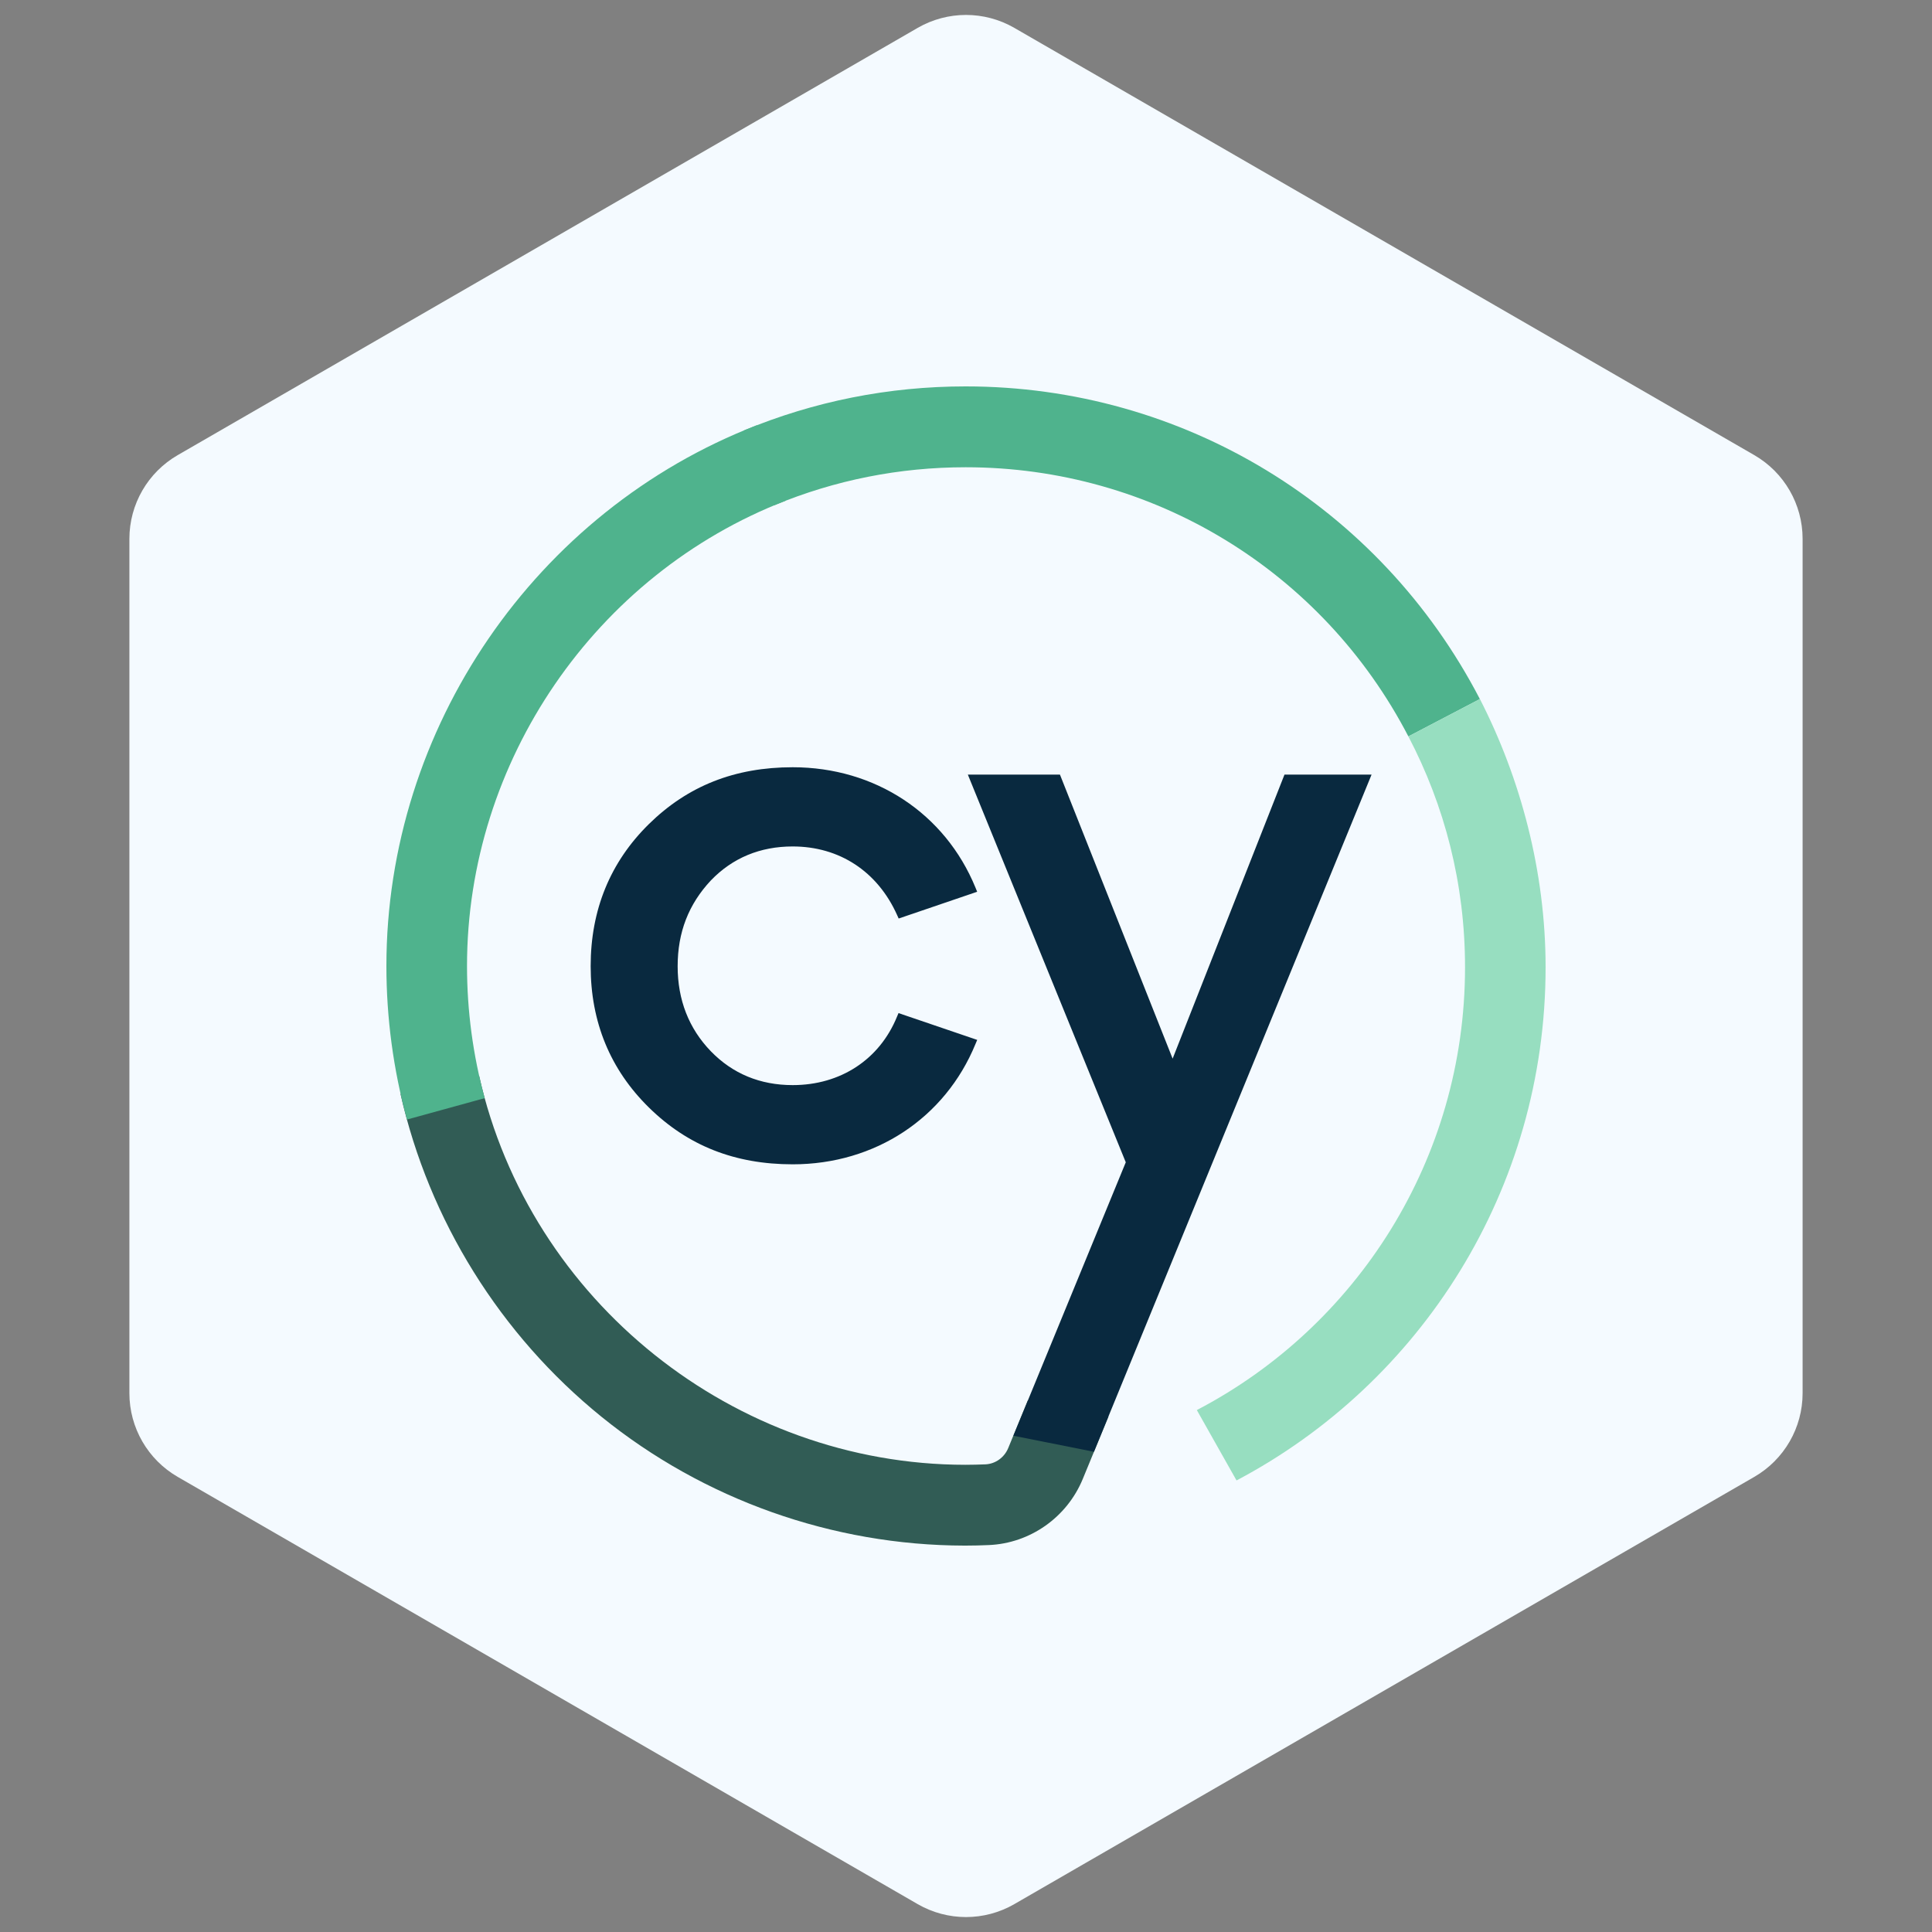
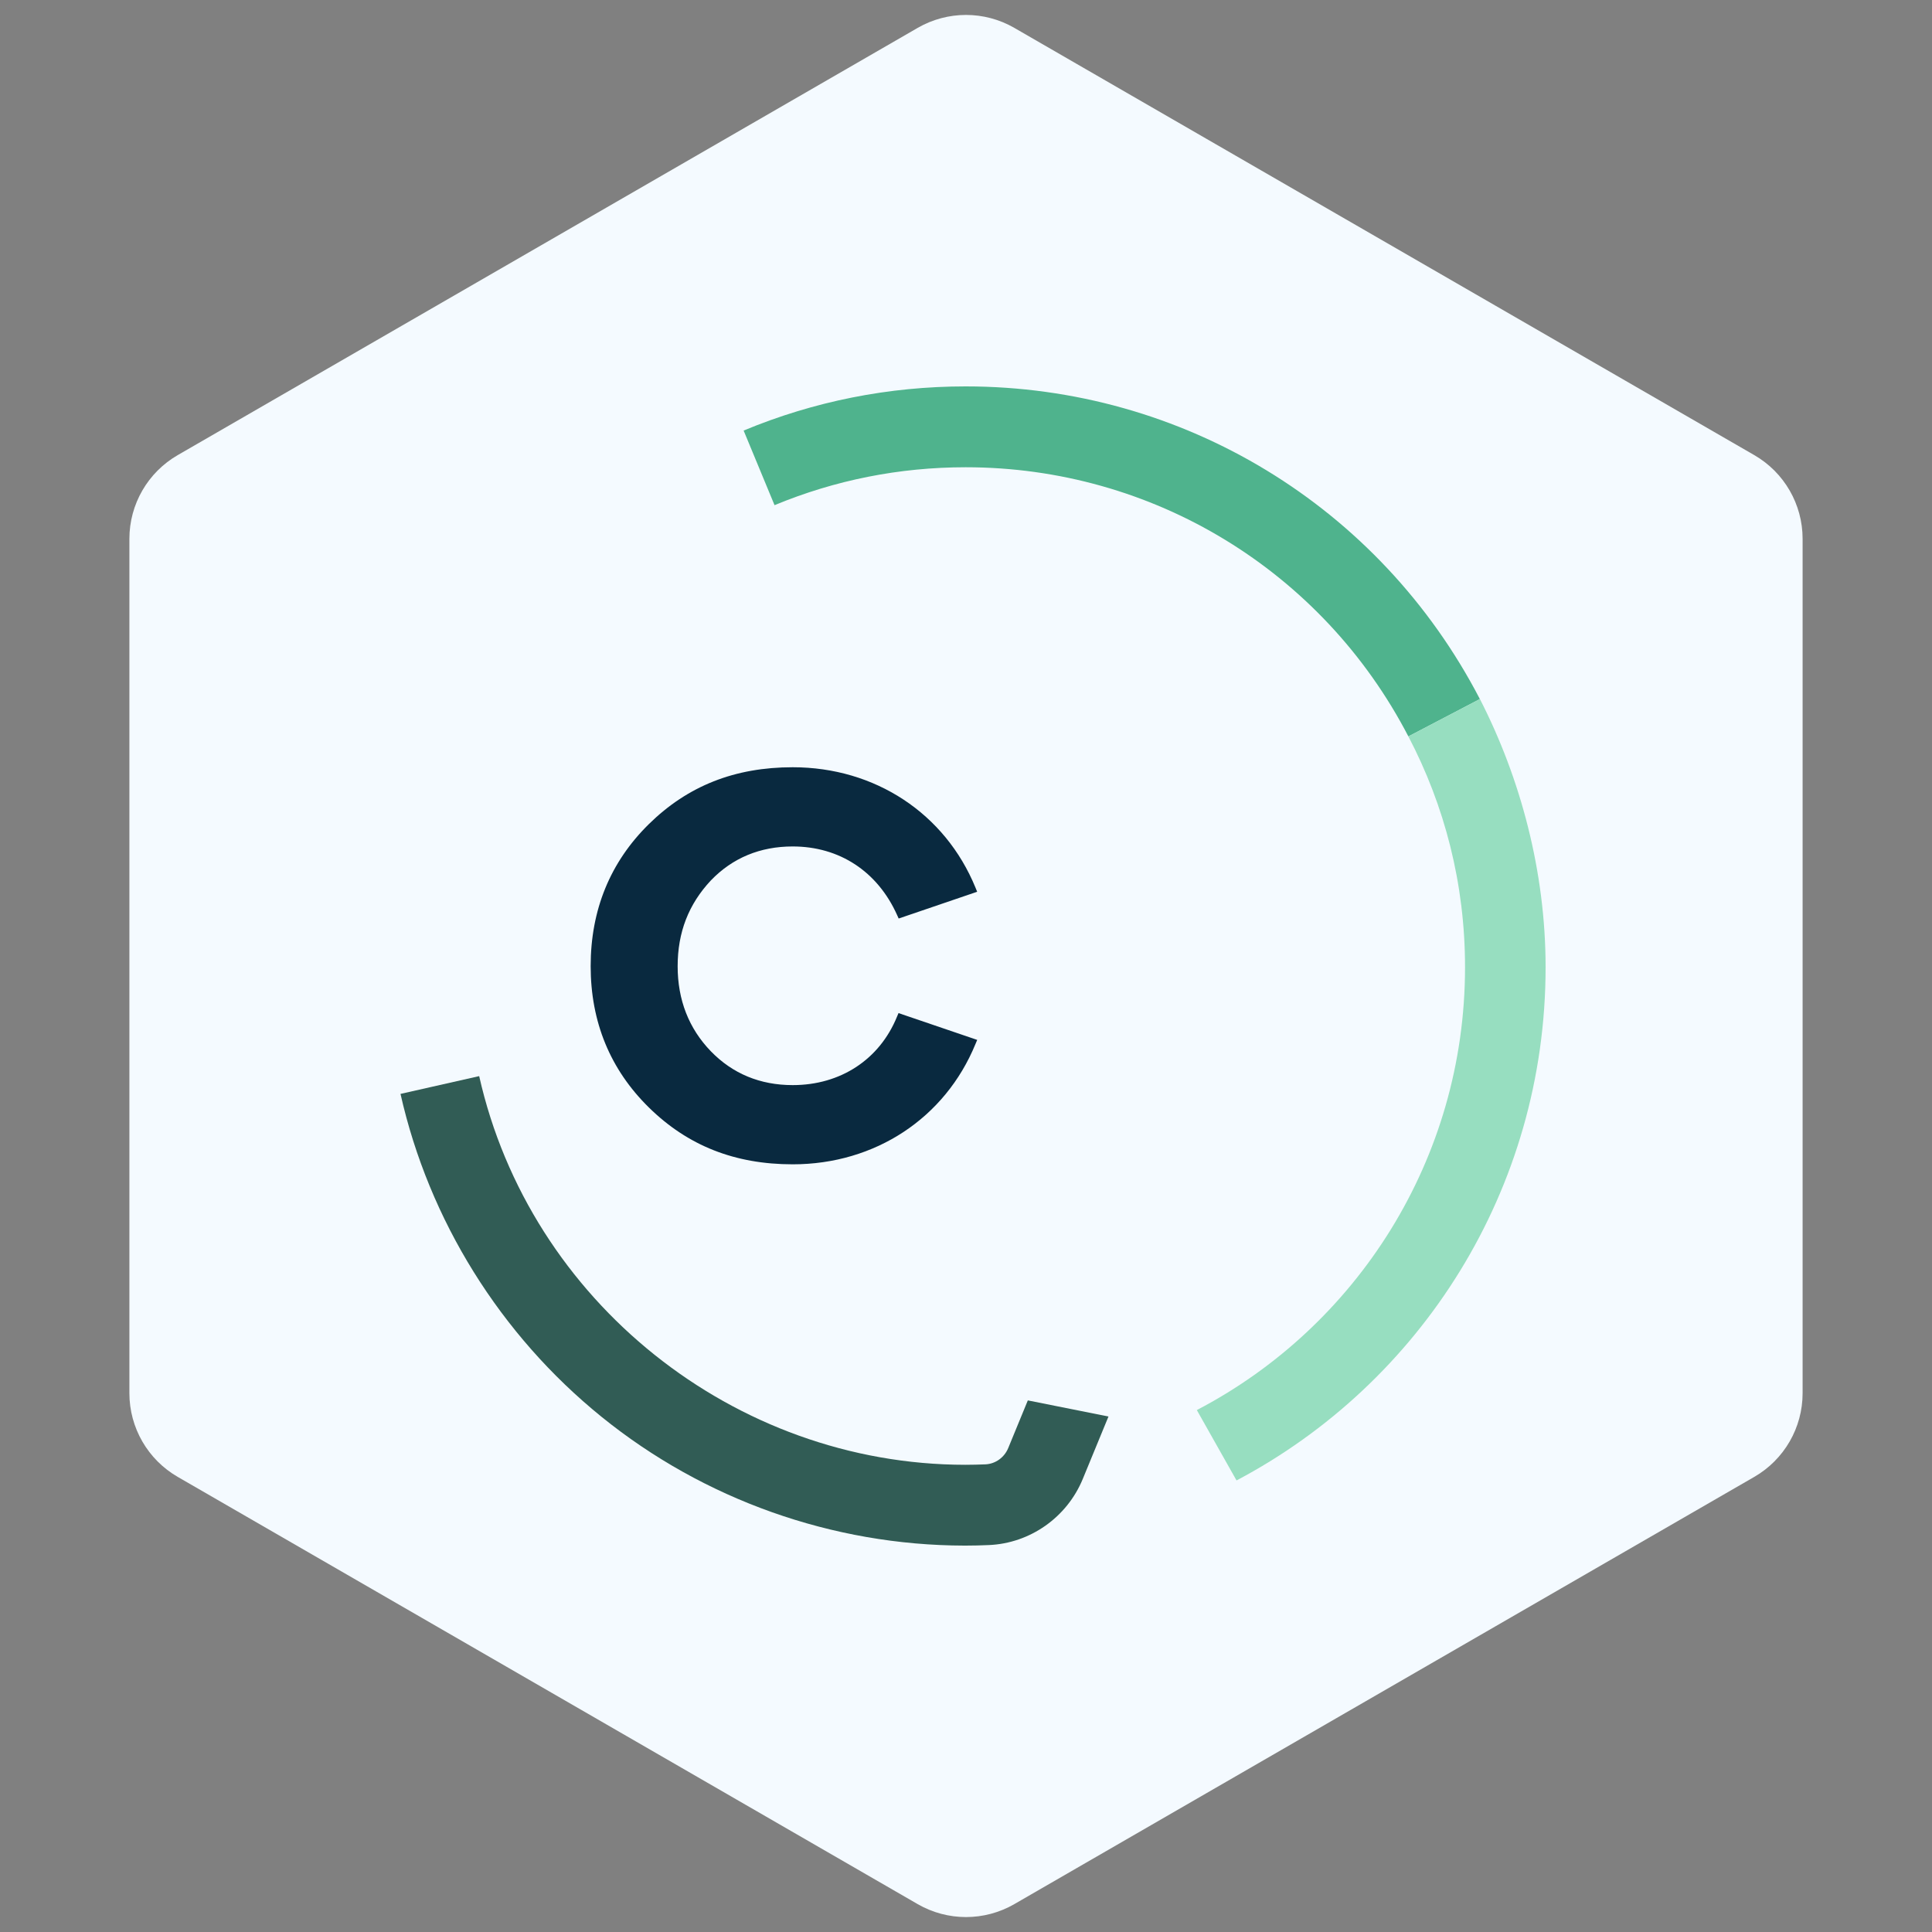
<svg xmlns="http://www.w3.org/2000/svg" width="40" height="40" viewBox="0 0 40 40" fill="none">
  <rect x="0" y="0" width="40" height="40" fill="#808080" stroke="none" />
  <path d="M19 0.577C19.619 0.22 20.381 0.22 21 0.577L36.321 9.423C36.939 9.78 37.321 10.44 37.321 11.155V28.845C37.321 29.56 36.939 30.22 36.321 30.577L21 39.423C20.381 39.78 19.619 39.78 19 39.423L3.679 30.577C3.061 30.22 2.679 29.56 2.679 28.845V11.155C2.679 10.44 3.061 9.78 3.679 9.423L19 0.577Z" fill="#F4FAFF" />
  <g clip-path="url(#clip0_482_128)">
    <path d="M21.28 28.994L20.874 29.981C20.793 30.177 20.608 30.309 20.401 30.318C20.264 30.323 20.125 30.327 19.985 30.327C15.202 30.324 10.97 26.941 9.921 22.28L8.292 22.648C8.881 25.263 10.358 27.636 12.452 29.332C14.57 31.048 17.238 31.995 19.967 32H19.992C20.152 32 20.311 31.996 20.47 31.989C21.326 31.954 22.092 31.415 22.419 30.617L22.95 29.327L21.28 28.994Z" fill="url(#paint0_linear_482_128)" />
-     <path d="M8.426 23.179C8.143 22.143 8 21.074 8 20C8 15.079 11.081 10.58 15.667 8.805L16.268 10.366C12.321 11.894 9.669 15.765 9.669 20C9.669 20.924 9.792 21.844 10.035 22.736L8.426 23.179Z" fill="url(#paint1_linear_482_128)" />
    <path d="M29.159 15.247C27.374 11.81 23.861 9.674 19.993 9.674C18.622 9.674 17.29 9.939 16.036 10.459L15.396 8.914C16.854 8.308 18.4 8 19.993 8C24.487 8 28.566 10.48 30.639 14.473L29.159 15.247Z" fill="url(#paint2_linear_482_128)" />
    <path d="M16.412 17.525C17.38 17.525 18.169 18.043 18.574 18.946L18.606 19.017L20.231 18.463L20.197 18.379C19.567 16.841 18.117 15.885 16.412 15.885C15.213 15.885 14.239 16.271 13.434 17.062C12.634 17.849 12.229 18.838 12.229 20.003C12.229 21.158 12.634 22.143 13.434 22.929C14.239 23.72 15.213 24.106 16.412 24.106C18.117 24.106 19.567 23.15 20.197 21.613L20.232 21.53L18.603 20.975L18.572 21.048C18.21 21.936 17.402 22.466 16.412 22.466C15.738 22.466 15.168 22.23 14.717 21.765C14.261 21.293 14.03 20.701 14.03 20.005C14.03 19.303 14.256 18.722 14.717 18.229C15.167 17.761 15.738 17.525 16.412 17.525Z" fill="#09293F" />
-     <path d="M26.594 16.037L24.278 21.918L21.945 16.037H20.038L23.308 24.064L20.981 29.725L22.649 30.058L28.397 16.037H26.594Z" fill="#09293F" />
    <path d="M30.64 14.473C31.483 16.117 32 18.049 32 20.025C32 24.638 29.406 28.642 25.601 30.651L24.779 29.194C28.078 27.473 30.332 24.013 30.332 20.025C30.332 18.295 29.909 16.679 29.159 15.247L30.64 14.473Z" fill="url(#paint3_linear_482_128)" />
  </g>
  <defs>
    <linearGradient id="paint0_linear_482_128" x1="100.925" y1="450.232" x2="1246.71" y2="756.164" gradientUnits="userSpaceOnUse">
      <stop stop-color="#315C55" />
      <stop offset="1" stop-color="#09293F" />
    </linearGradient>
    <linearGradient id="paint1_linear_482_128" x1="456.956" y1="400.665" x2="350.31" y2="1438.89" gradientUnits="userSpaceOnUse">
      <stop stop-color="#4FB38D" />
      <stop offset="1" stop-color="#315C55" />
    </linearGradient>
    <linearGradient id="paint2_linear_482_128" x1="227.41" y1="370.334" x2="1073.05" y2="525.362" gradientUnits="userSpaceOnUse">
      <stop stop-color="#4FB38D" />
      <stop offset="1" stop-color="#97DEC0" />
    </linearGradient>
    <linearGradient id="paint3_linear_482_128" x1="413.687" y1="514.249" x2="-47.451" y2="1377.61" gradientUnits="userSpaceOnUse">
      <stop stop-color="#97DEC0" />
      <stop offset="1" stop-color="#FFFFF0" stop-opacity="0" />
    </linearGradient>
    <clipPath id="clip0_482_128">
      <rect width="24" height="24" fill="white" transform="translate(8 8)" />
    </clipPath>
  </defs>
</svg>